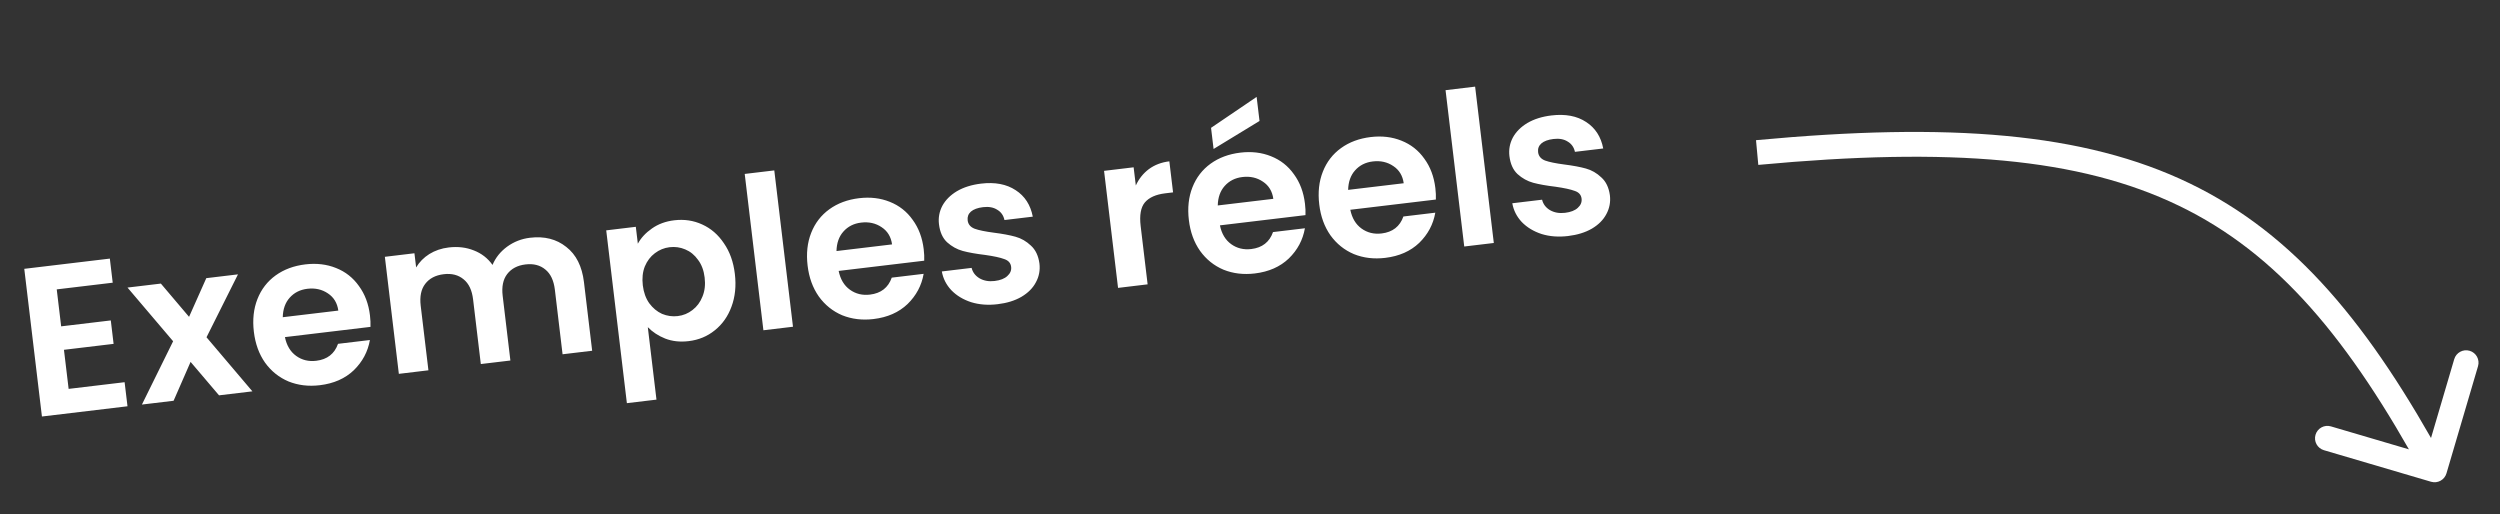
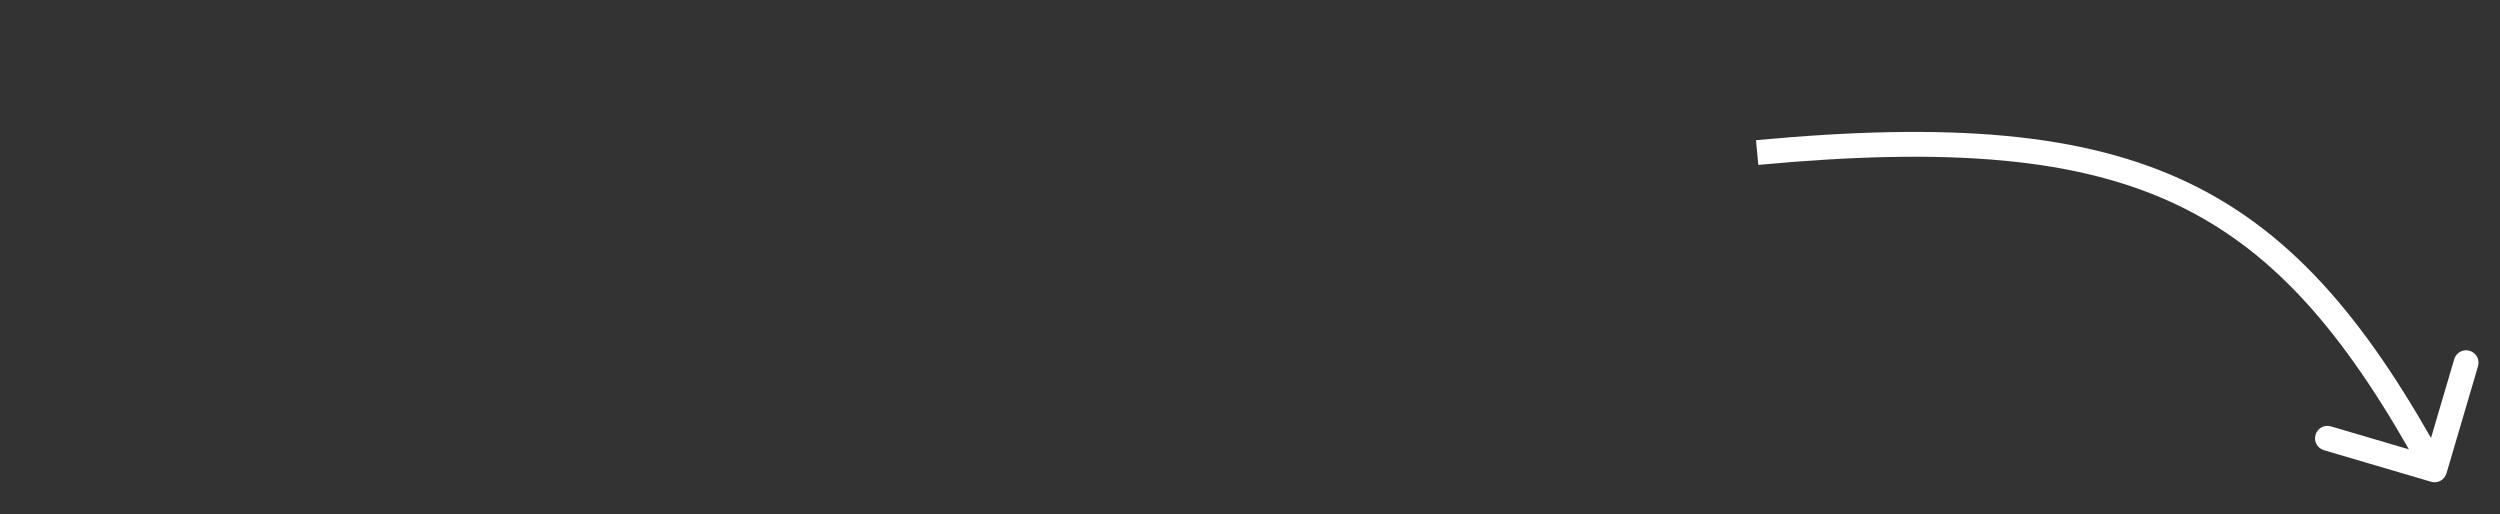
<svg xmlns="http://www.w3.org/2000/svg" width="141" height="29" viewBox="0 0 141 29" fill="none">
  <rect x="0" y="0" width="141" height="29" fill="#333333" stroke="none" />
  <path d="M137.981 26.697C137.872 27.068 137.483 27.28 137.112 27.171L131.069 25.391C130.698 25.282 130.486 24.893 130.595 24.522C130.704 24.151 131.093 23.939 131.464 24.048L136.836 25.63L138.418 20.258C138.527 19.887 138.916 19.675 139.287 19.784C139.658 19.893 139.87 20.282 139.761 20.653L137.981 26.697ZM99.039 7.906C109.949 6.889 117.545 7.468 123.498 10.342C129.469 13.225 133.67 18.359 137.924 26.164L136.695 26.834C132.493 19.124 128.468 14.296 122.889 11.603C117.291 8.9 110.013 8.289 99.168 9.3L99.039 7.906Z" fill="white" />
-   <path d="M3.2 16.321L3.449 18.406L6.249 18.072L6.407 19.394L3.607 19.729L3.871 21.933L7.028 21.556L7.191 22.914L2.365 23.491L1.369 15.162L6.195 14.585L6.357 15.944L3.2 16.321ZM12.353 22.297L10.749 20.41L9.791 22.603L8.004 22.817L9.764 19.247L7.191 16.219L9.073 15.994L10.663 17.87L11.635 15.688L13.422 15.474L11.647 19.022L14.235 22.072L12.353 22.297ZM20.866 17.787C20.894 18.025 20.904 18.241 20.895 18.436L16.07 19.013C16.166 19.485 16.378 19.838 16.704 20.073C17.03 20.308 17.408 20.4 17.837 20.348C18.456 20.274 18.865 19.956 19.064 19.392L20.863 19.177C20.748 19.835 20.445 20.403 19.955 20.881C19.463 21.351 18.824 21.632 18.038 21.726C17.402 21.802 16.814 21.732 16.272 21.514C15.737 21.288 15.296 20.934 14.948 20.452C14.609 19.969 14.399 19.39 14.318 18.715C14.236 18.031 14.303 17.415 14.52 16.865C14.736 16.316 15.078 15.872 15.545 15.534C16.012 15.197 16.572 14.989 17.223 14.911C17.85 14.836 18.427 14.904 18.951 15.115C19.484 15.325 19.915 15.665 20.245 16.133C20.582 16.592 20.789 17.143 20.866 17.787ZM19.081 17.517C19.022 17.089 18.826 16.766 18.494 16.547C18.161 16.322 17.776 16.235 17.339 16.287C16.926 16.336 16.592 16.505 16.336 16.793C16.087 17.073 15.958 17.439 15.948 17.891L19.081 17.517ZM29.892 13.409C30.703 13.312 31.384 13.484 31.936 13.926C32.495 14.358 32.828 15.02 32.935 15.909L33.398 19.782L31.729 19.981L31.294 16.335C31.232 15.819 31.054 15.441 30.759 15.202C30.464 14.956 30.09 14.859 29.637 14.914C29.184 14.968 28.84 15.15 28.603 15.46C28.373 15.762 28.289 16.171 28.351 16.687L28.786 20.333L27.118 20.532L26.682 16.886C26.621 16.37 26.443 15.992 26.148 15.754C25.853 15.507 25.479 15.411 25.026 15.465C24.565 15.52 24.216 15.702 23.98 16.013C23.75 16.314 23.666 16.723 23.727 17.239L24.163 20.885L22.495 21.085L21.706 14.484L23.374 14.284L23.47 15.083C23.651 14.779 23.899 14.528 24.213 14.329C24.536 14.129 24.9 14.005 25.305 13.957C25.821 13.895 26.295 13.951 26.727 14.125C27.158 14.291 27.509 14.564 27.779 14.942C27.948 14.535 28.222 14.193 28.599 13.914C28.985 13.634 29.416 13.466 29.892 13.409ZM35.974 13.745C36.152 13.418 36.416 13.133 36.766 12.889C37.122 12.637 37.543 12.482 38.027 12.424C38.591 12.357 39.116 12.435 39.602 12.659C40.096 12.882 40.505 13.236 40.829 13.721C41.16 14.197 41.366 14.773 41.446 15.448C41.527 16.123 41.464 16.739 41.256 17.296C41.056 17.843 40.742 18.288 40.316 18.628C39.897 18.969 39.406 19.172 38.842 19.24C38.357 19.298 37.916 19.25 37.52 19.096C37.13 18.941 36.803 18.726 36.536 18.452L37.025 22.539L35.356 22.738L34.191 12.992L35.86 12.792L35.974 13.745ZM39.742 15.652C39.695 15.254 39.571 14.923 39.37 14.657C39.176 14.382 38.935 14.185 38.647 14.066C38.366 13.947 38.071 13.905 37.762 13.943C37.46 13.979 37.183 14.092 36.932 14.283C36.688 14.466 36.5 14.714 36.368 15.027C36.245 15.34 36.207 15.695 36.254 16.093C36.302 16.49 36.422 16.826 36.616 17.101C36.818 17.375 37.06 17.576 37.341 17.703C37.629 17.822 37.924 17.863 38.226 17.827C38.536 17.79 38.812 17.676 39.055 17.486C39.306 17.295 39.494 17.043 39.617 16.73C39.749 16.416 39.791 16.057 39.742 15.652ZM43.67 9.611L44.724 18.428L43.056 18.627L42.002 9.81L43.67 9.611ZM52.097 14.054C52.125 14.292 52.135 14.509 52.126 14.703L47.3 15.28C47.397 15.752 47.608 16.105 47.935 16.34C48.261 16.575 48.639 16.667 49.067 16.616C49.687 16.542 50.096 16.223 50.295 15.659L52.094 15.444C51.979 16.102 51.676 16.67 51.186 17.148C50.694 17.618 50.055 17.9 49.268 17.994C48.633 18.07 48.044 17.999 47.503 17.782C46.968 17.555 46.527 17.201 46.179 16.719C45.84 16.236 45.629 15.657 45.549 14.982C45.467 14.299 45.534 13.682 45.751 13.133C45.967 12.583 46.309 12.139 46.776 11.802C47.243 11.464 47.802 11.256 48.454 11.178C49.081 11.103 49.657 11.171 50.182 11.382C50.715 11.593 51.146 11.932 51.476 12.4C51.813 12.859 52.02 13.411 52.097 14.054ZM50.312 13.784C50.253 13.356 50.057 13.033 49.725 12.815C49.392 12.589 49.007 12.502 48.57 12.554C48.157 12.603 47.822 12.772 47.567 13.061C47.318 13.34 47.189 13.706 47.178 14.159L50.312 13.784ZM56.265 17.157C55.725 17.222 55.229 17.184 54.777 17.045C54.324 16.898 53.951 16.672 53.657 16.369C53.371 16.065 53.191 15.712 53.119 15.31L54.799 15.109C54.861 15.359 55.01 15.555 55.244 15.696C55.486 15.836 55.77 15.887 56.096 15.848C56.414 15.81 56.653 15.717 56.812 15.569C56.98 15.42 57.052 15.246 57.028 15.048C57.002 14.833 56.872 14.688 56.637 14.611C56.41 14.525 56.05 14.448 55.558 14.378C55.051 14.317 54.631 14.243 54.298 14.153C53.973 14.063 53.68 13.901 53.418 13.666C53.165 13.431 53.011 13.091 52.958 12.646C52.914 12.28 52.978 11.934 53.148 11.608C53.327 11.28 53.6 11.006 53.968 10.785C54.345 10.563 54.799 10.42 55.331 10.356C56.117 10.262 56.769 10.386 57.285 10.727C57.8 11.06 58.121 11.557 58.249 12.219L56.652 12.41C56.597 12.15 56.461 11.957 56.244 11.83C56.035 11.694 55.767 11.645 55.441 11.684C55.14 11.72 54.912 11.804 54.758 11.935C54.613 12.065 54.552 12.23 54.576 12.428C54.602 12.651 54.734 12.808 54.971 12.901C55.206 12.986 55.566 13.059 56.048 13.123C56.539 13.185 56.947 13.261 57.272 13.351C57.597 13.441 57.887 13.608 58.142 13.851C58.403 14.086 58.564 14.421 58.624 14.857C58.67 15.238 58.604 15.593 58.425 15.92C58.255 16.247 57.981 16.521 57.605 16.743C57.236 16.957 56.789 17.095 56.265 17.157ZM64.06 10.461C64.232 10.086 64.478 9.778 64.795 9.539C65.121 9.299 65.507 9.152 65.951 9.099L66.161 10.85L65.72 10.903C65.195 10.966 64.813 11.136 64.572 11.415C64.34 11.692 64.26 12.137 64.333 12.749L64.726 16.037L63.058 16.237L62.269 9.636L63.937 9.436L64.06 10.461ZM73.6 11.484C73.629 11.722 73.638 11.939 73.629 12.133L68.804 12.71C68.9 13.182 69.112 13.535 69.438 13.77C69.764 14.005 70.142 14.097 70.571 14.046C71.19 13.972 71.599 13.653 71.798 13.089L73.597 12.874C73.482 13.532 73.18 14.1 72.689 14.578C72.197 15.048 71.558 15.329 70.772 15.423C70.136 15.499 69.547 15.429 69.006 15.211C68.471 14.985 68.03 14.631 67.683 14.149C67.343 13.666 67.132 13.087 67.052 12.412C66.97 11.729 67.037 11.112 67.254 10.563C67.47 10.013 67.812 9.569 68.279 9.231C68.746 8.894 69.306 8.686 69.957 8.608C70.585 8.533 71.161 8.601 71.685 8.812C72.218 9.023 72.649 9.362 72.979 9.83C73.316 10.289 73.523 10.841 73.6 11.484ZM71.815 11.214C71.756 10.786 71.56 10.463 71.228 10.245C70.895 10.019 70.51 9.932 70.073 9.984C69.66 10.033 69.326 10.202 69.07 10.491C68.822 10.77 68.692 11.136 68.682 11.588L71.815 11.214ZM71.037 6.823L68.446 8.402L68.303 7.21L70.874 5.465L71.037 6.823ZM80.954 10.605C80.982 10.843 80.992 11.06 80.983 11.254L76.157 11.831C76.254 12.303 76.466 12.656 76.792 12.891C77.118 13.126 77.496 13.218 77.924 13.167C78.544 13.092 78.953 12.774 79.152 12.21L80.951 11.995C80.836 12.653 80.533 13.221 80.043 13.699C79.551 14.169 78.912 14.45 78.126 14.544C77.49 14.62 76.901 14.55 76.36 14.332C75.825 14.106 75.384 13.752 75.036 13.27C74.697 12.787 74.486 12.208 74.406 11.533C74.324 10.85 74.391 10.233 74.608 9.684C74.824 9.134 75.166 8.69 75.633 8.353C76.1 8.015 76.659 7.807 77.311 7.729C77.938 7.654 78.514 7.722 79.039 7.933C79.572 8.144 80.003 8.483 80.333 8.951C80.67 9.41 80.877 9.962 80.954 10.605ZM79.169 10.335C79.11 9.907 78.914 9.584 78.582 9.366C78.249 9.14 77.864 9.053 77.427 9.105C77.014 9.154 76.68 9.323 76.424 9.612C76.175 9.891 76.046 10.257 76.035 10.709L79.169 10.335ZM83.197 4.886L84.251 13.704L82.583 13.903L81.529 5.086L83.197 4.886ZM88.438 13.312C87.898 13.376 87.402 13.339 86.95 13.2C86.498 13.052 86.124 12.827 85.83 12.524C85.544 12.22 85.365 11.866 85.293 11.464L86.973 11.263C87.035 11.514 87.183 11.71 87.418 11.851C87.66 11.991 87.944 12.042 88.27 12.003C88.587 11.965 88.826 11.872 88.986 11.724C89.153 11.575 89.225 11.401 89.201 11.202C89.176 10.988 89.045 10.842 88.811 10.766C88.583 10.68 88.223 10.602 87.731 10.532C87.225 10.472 86.805 10.397 86.472 10.308C86.147 10.218 85.853 10.056 85.592 9.821C85.338 9.585 85.184 9.245 85.131 8.8C85.088 8.435 85.151 8.089 85.322 7.763C85.5 7.435 85.773 7.161 86.142 6.939C86.518 6.717 86.972 6.574 87.504 6.511C88.291 6.417 88.942 6.54 89.458 6.881C89.973 7.215 90.295 7.712 90.422 8.374L88.826 8.564C88.77 8.305 88.634 8.112 88.418 7.985C88.208 7.849 87.941 7.8 87.615 7.839C87.313 7.875 87.085 7.959 86.932 8.09C86.786 8.22 86.725 8.384 86.749 8.583C86.776 8.805 86.907 8.963 87.144 9.055C87.38 9.14 87.739 9.214 88.222 9.277C88.713 9.339 89.121 9.415 89.445 9.505C89.77 9.595 90.06 9.762 90.315 10.006C90.577 10.24 90.738 10.576 90.798 11.012C90.843 11.393 90.777 11.747 90.599 12.075C90.428 12.401 90.155 12.676 89.778 12.898C89.409 13.111 88.962 13.249 88.438 13.312Z" fill="white" />
</svg>